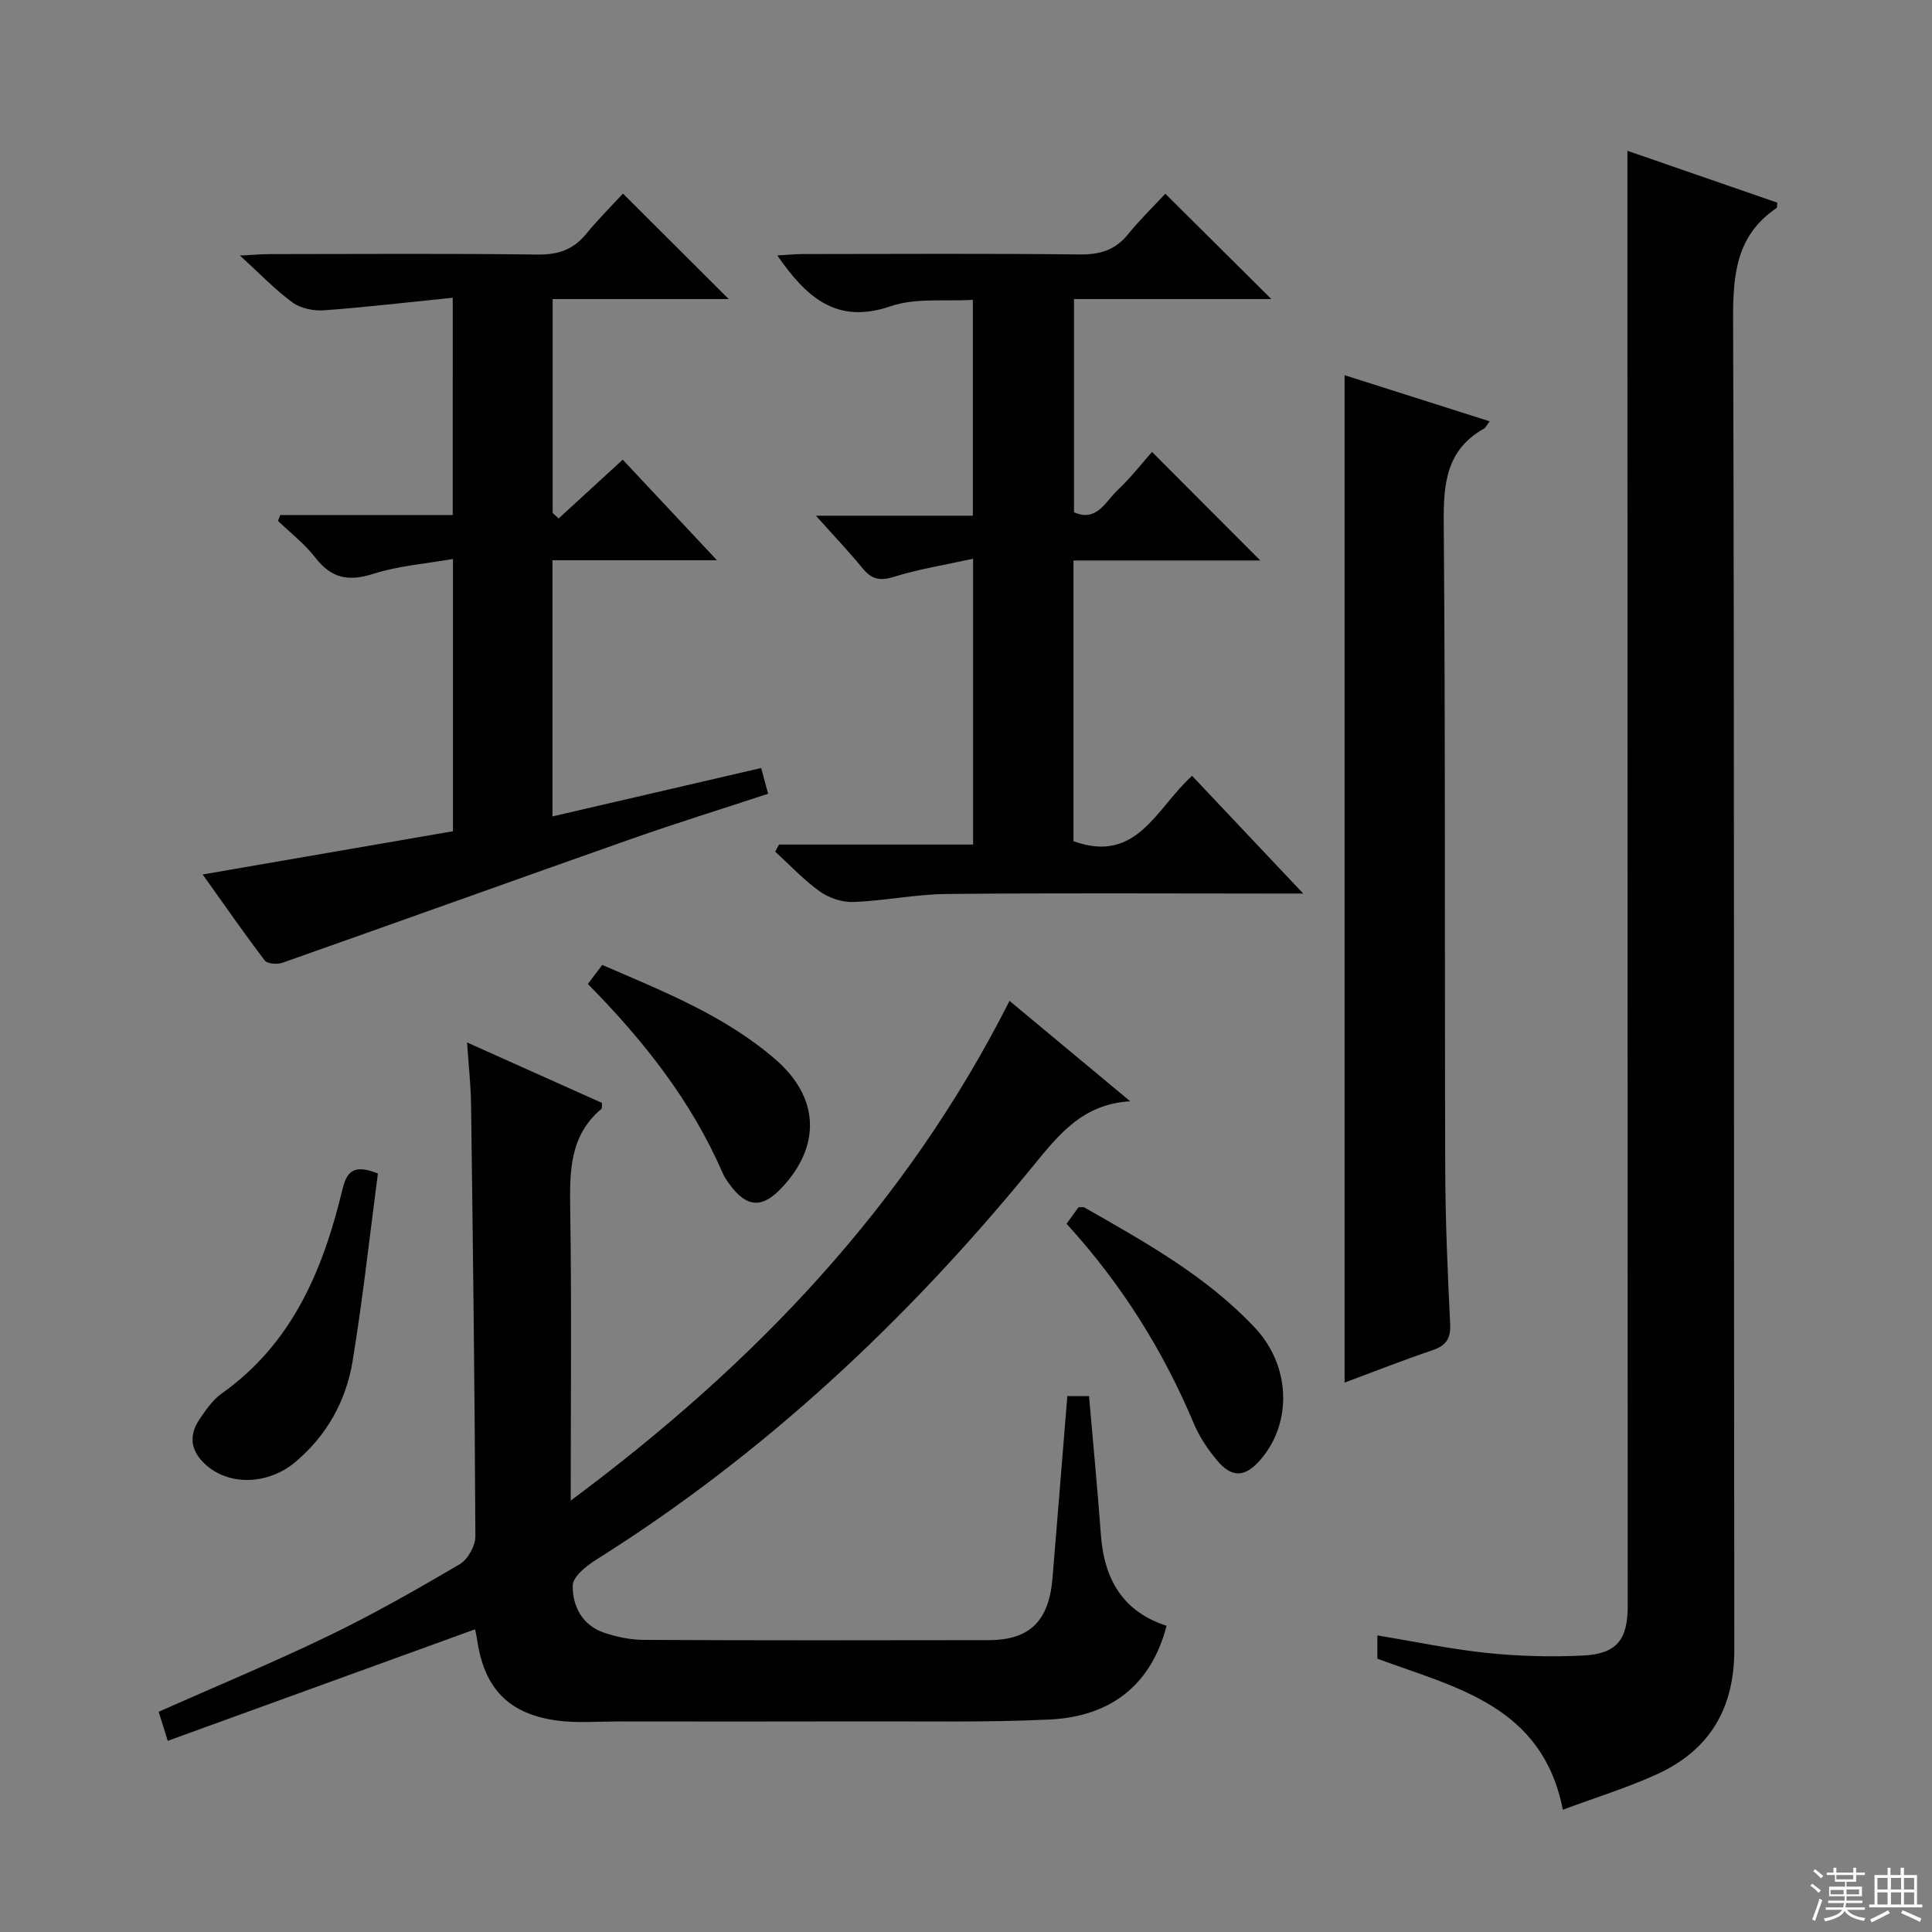
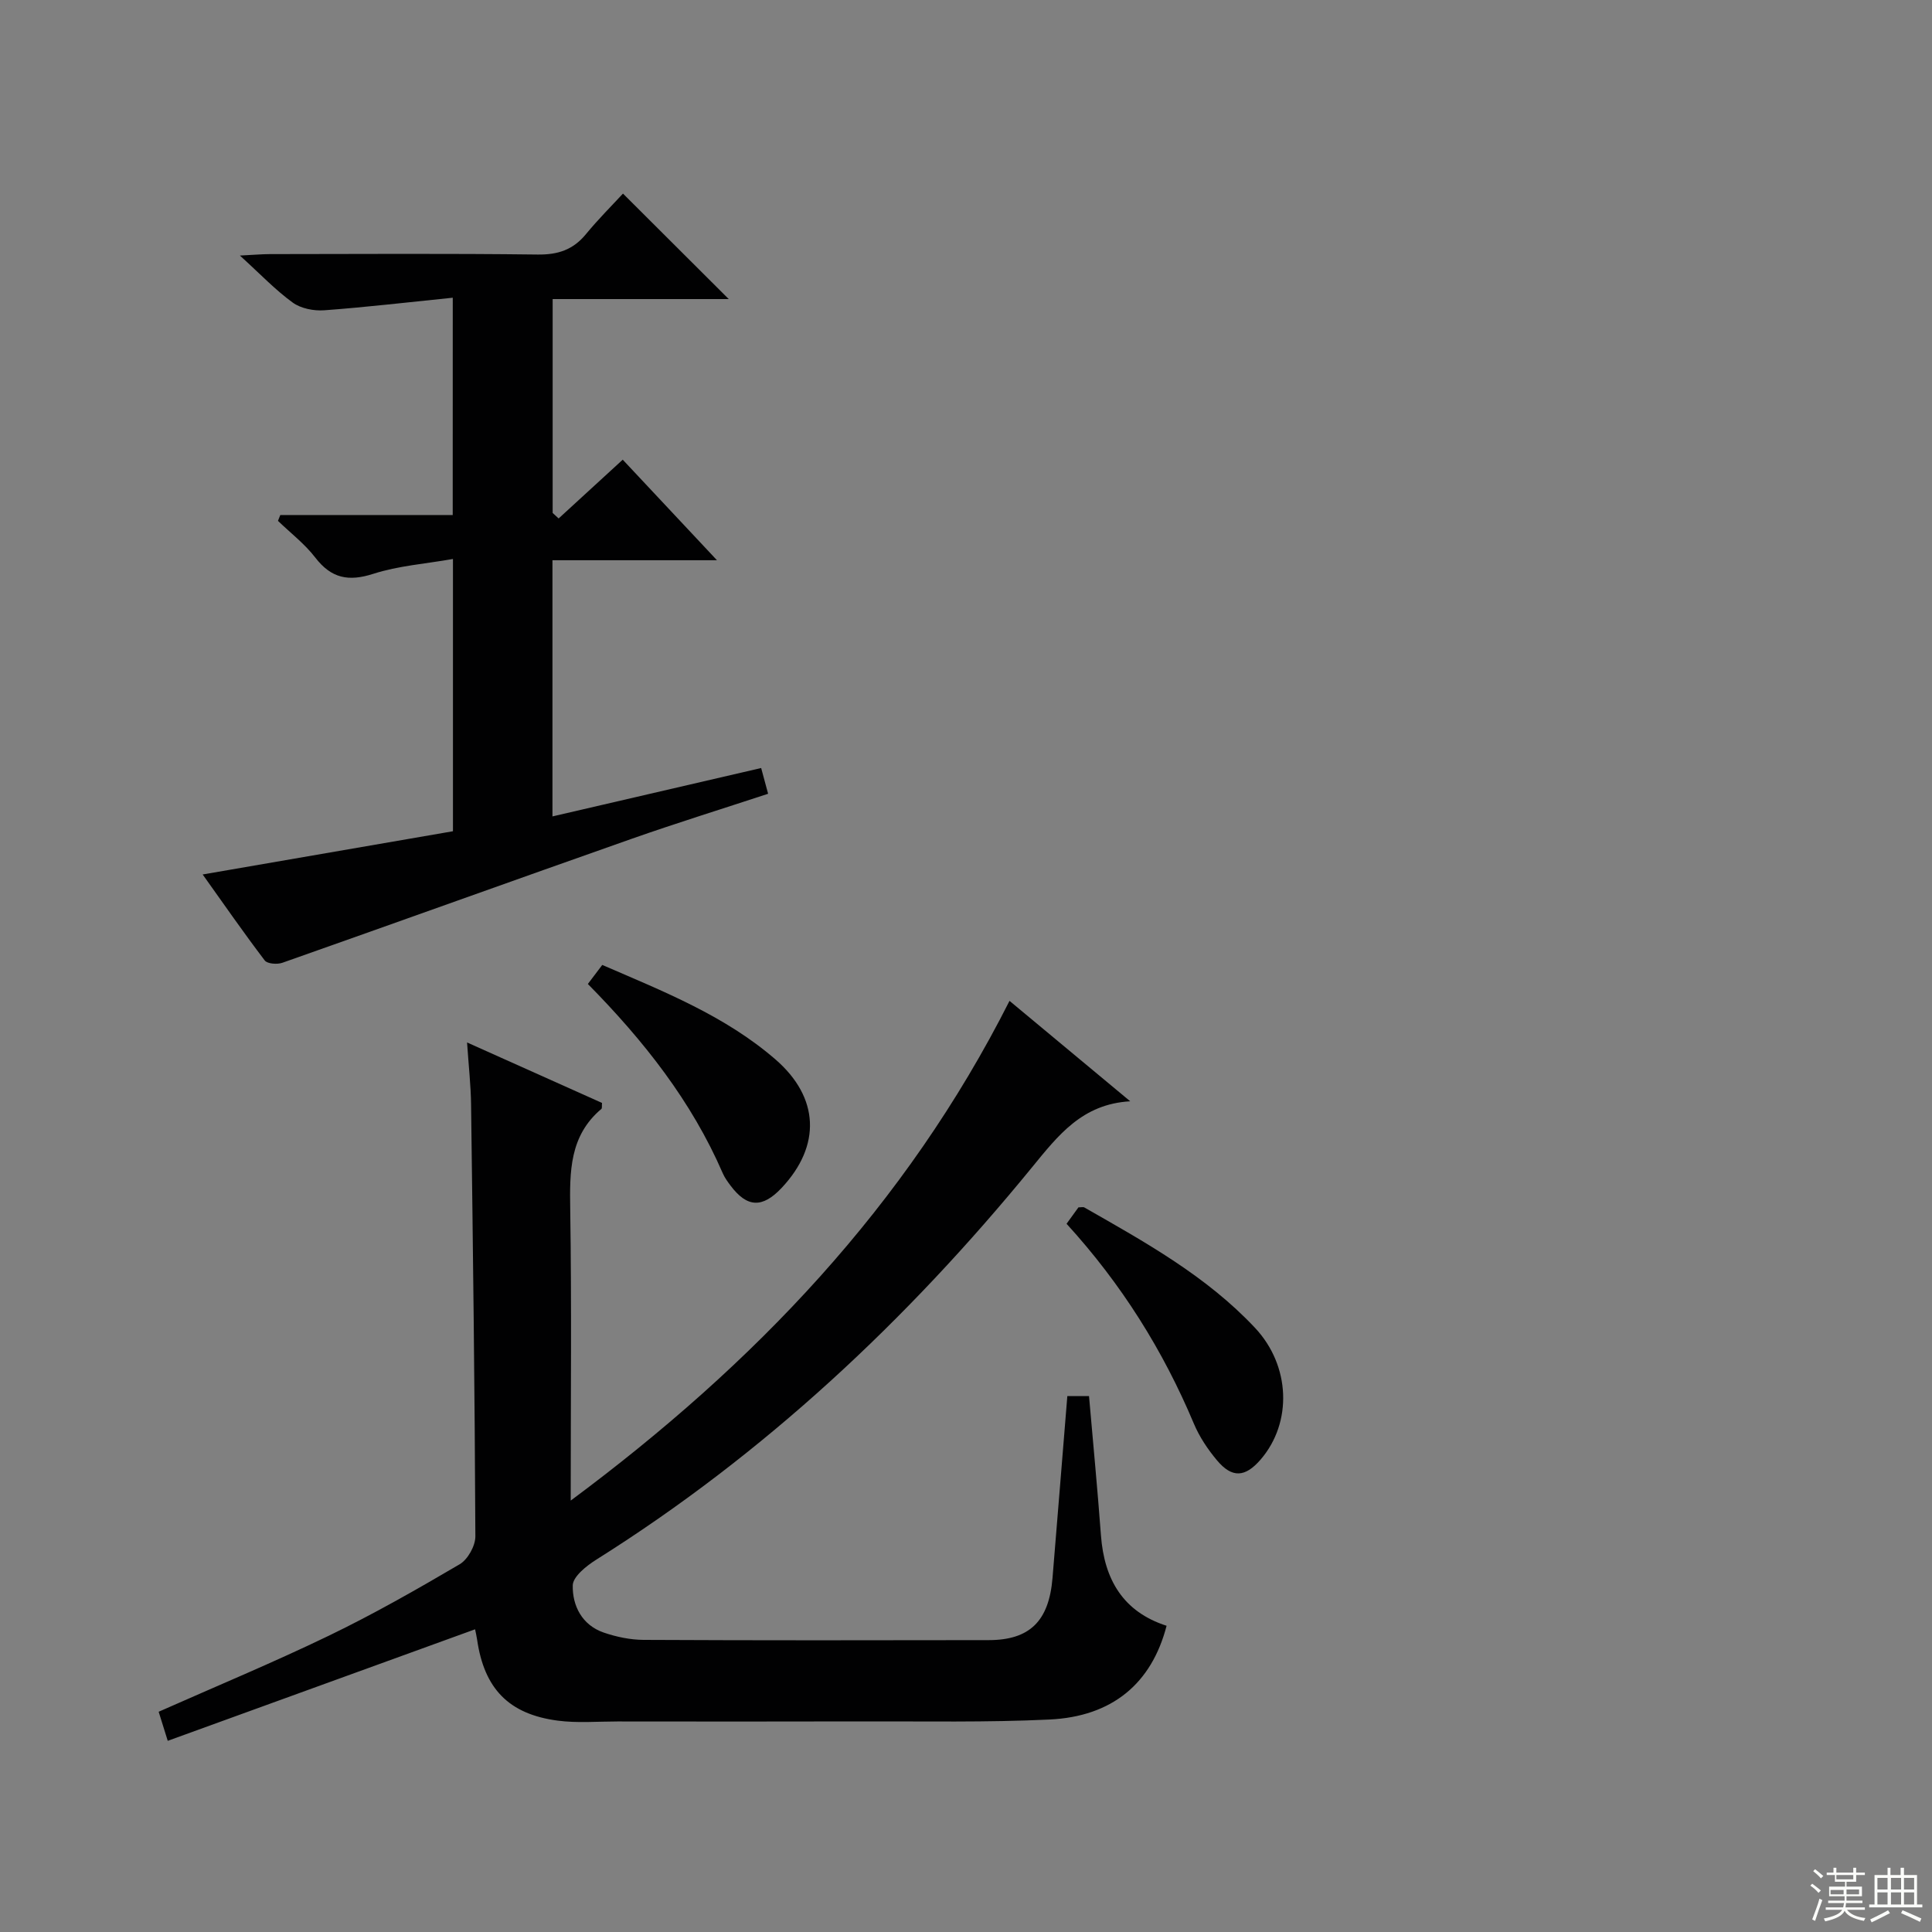
<svg xmlns="http://www.w3.org/2000/svg" enable-background="new 0 0 400 400" viewBox="0 0 400 400">
  <rect x="0" y="0" width="400" height="400" fill="#808080" stroke="none" />
  <g fill="#010102">
    <path d="m234 228.01c-9.95.57-14.89 7.02-20.38 13.73-25.87 31.64-55.4 59.32-90.15 81.16-2.04 1.28-4.85 3.51-4.89 5.34-.08 4.22 1.92 8.21 6.4 9.76 2.62.9 5.49 1.5 8.25 1.52 23.82.12 47.65.09 71.47.05 8.49-.01 12.47-3.93 13.21-12.85 1.03-12.42 2.02-24.84 3.07-37.67h4.49c.84 9.69 1.76 19.26 2.47 28.84.68 9.12 4.58 15.81 13.59 18.71-3.09 11.91-11.2 18.79-24.25 19.41-12.97.62-25.98.35-38.97.39-16.83.05-33.65.02-50.48.01-4.13 0-8.31.36-12.36-.17-10.16-1.34-15.22-6.64-16.69-16.77-.12-.81-.31-1.61-.42-2.14-21.16 7.68-42.22 15.32-63.63 23.09-.9-2.89-1.37-4.4-1.88-6.02 11.95-5.3 23.75-10.2 35.22-15.74 9.26-4.47 18.22-9.58 27.09-14.79 1.69-.99 3.27-3.82 3.26-5.8-.12-29.8-.5-59.6-.89-89.4-.05-3.97-.5-7.94-.83-12.84 9.78 4.38 18.89 8.47 27.94 12.52-.06.62.04 1.09-.13 1.24-6.63 5.58-6.57 13.02-6.45 20.84.3 19.63.1 39.27.1 60.25 38.09-28.29 69.41-61.04 90.85-103.46 8.6 7.15 16.8 13.97 24.99 20.79z" />
-     <path d="m285.17 343.42c0-1.58 0-3.04 0-4.83 7.75 1.28 15.19 2.86 22.72 3.64 6.6.68 13.31.86 19.93.53 6.92-.35 9.19-3.31 9.18-10.26-.02-88.48-.04-176.96-.06-265.43 0-11.79 0-23.59 0-35.85 9.99 3.46 20.53 7.11 31.03 10.74-.07.57 0 1.02-.16 1.12-8.32 5.62-9.02 13.7-8.99 23.02.29 91.81.12 183.62.25 275.43.02 12.21-5.11 20.82-16 25.8-6.15 2.81-12.68 4.81-19.5 7.36-4.23-21.53-22-25.23-38.4-31.27z" />
    <path d="m93.74 61.64c-9.2.93-17.89 1.96-26.6 2.6-2.16.16-4.83-.36-6.53-1.59-3.59-2.6-6.69-5.88-10.94-9.74 2.78-.14 4.49-.29 6.19-.3 18.49-.02 36.99-.14 55.48.09 4.21.05 7.33-1 9.98-4.23 2.53-3.08 5.36-5.9 7.66-8.39 7.65 7.63 14.79 14.75 21.9 21.84-11.52 0-23.82 0-36.46 0v44.28c.41.38.83.76 1.24 1.14 4.33-3.97 8.67-7.94 13.27-12.17 6.3 6.73 12.54 13.38 19.51 20.82-11.79 0-22.77 0-34.06 0v53.04c14.45-3.35 28.73-6.66 43.21-10.02.46 1.7.88 3.25 1.44 5.33-9.51 3.13-18.96 6.06-28.29 9.34-24.11 8.49-48.16 17.15-72.27 25.65-1.07.38-3.12.23-3.66-.48-4.31-5.66-8.37-11.52-12.85-17.8 17.67-3.05 34.74-6 51.82-8.95 0-18.82 0-36.95 0-56.37-5.71 1.01-11.3 1.4-16.48 3.07-5.16 1.66-8.72.94-12.04-3.38-2.18-2.83-5.11-5.07-7.71-7.58.16-.4.32-.81.48-1.21h35.7c.01-15.02.01-29.31.01-44.99z" />
-     <path d="m161.29 174.86h40.18c0-19.56 0-38.79 0-59.18-5.71 1.26-11.2 2.13-16.46 3.76-2.91.9-4.59.45-6.42-1.78-2.82-3.44-5.89-6.67-9.66-10.89h32.49c0-15.02 0-29.4 0-44.69-5.72.36-11.84-.46-17.05 1.33-11.15 3.82-17.4-1.82-23.44-10.52 1.85-.11 3.51-.28 5.16-.29 19.16-.02 38.31-.13 57.47.08 4.19.05 7.34-.91 10-4.19 2.51-3.09 5.39-5.88 7.71-8.38 7.6 7.55 14.73 14.64 21.95 21.81-13.18 0-26.84 0-40.86 0v44.13c4.7 2.13 6.53-2.23 9.05-4.6 2.66-2.49 4.91-5.41 7.1-7.88 7.79 7.81 14.92 14.96 22.42 22.47-12.82 0-25.63 0-38.68 0v58.12c13.19 4.77 17.13-6.87 24.56-13.53 7.38 7.81 14.72 15.58 23.01 24.37-2.93 0-4.64 0-6.35 0-22.49 0-44.98-.14-67.46.09-6.44.06-12.86 1.41-19.31 1.66-2.32.09-5.05-.82-6.96-2.18-3.34-2.38-6.19-5.46-9.25-8.24.27-.49.54-.98.8-1.47z" />
-     <path d="m278.38 77.68c10.07 3.2 19.93 6.34 30.04 9.55-.6.78-.81 1.31-1.2 1.53-7.78 4.37-8.37 11.34-8.31 19.46.36 44.66.17 89.32.31 133.99.03 10.65.51 21.29 1.02 31.93.15 3.04-.89 4.47-3.69 5.42-6.08 2.06-12.07 4.42-18.17 6.69 0-69.71 0-138.89 0-208.57z" />
-     <path d="m78.24 242.96c-1.71 12.97-3.12 25.98-5.24 38.87-1.35 8.21-5.33 15.36-11.81 20.83-5.59 4.71-13.46 4.98-18.34.82-3.29-2.81-3.97-6.08-1.51-9.68 1.3-1.9 2.69-3.96 4.52-5.26 14.68-10.38 21.03-25.65 25.04-42.28.84-3.44 2.11-5.42 7.34-3.3z" />
    <path d="m220.82 253.37c1.02-1.41 1.79-2.47 2.46-3.4.59 0 .98-.12 1.22.02 12.58 7.18 25.29 14.21 35.34 24.93 7.36 7.85 7.75 19.59 1.18 27.24-3.21 3.73-5.93 3.92-9.07.17-1.9-2.27-3.62-4.84-4.76-7.55-6.38-15.18-14.97-28.92-26.37-41.41z" />
-     <path d="m121.71 203.72c1.13-1.5 2.01-2.66 2.98-3.94 12.68 5.49 25.4 10.5 35.87 19.57 9.09 7.88 9.47 17.84 1.3 26.56-4.01 4.27-7.18 4.14-10.63-.47-.6-.8-1.2-1.63-1.59-2.53-6.45-14.88-16.28-27.37-27.93-39.19z" />
+     <path d="m121.71 203.72c1.13-1.5 2.01-2.66 2.98-3.94 12.68 5.49 25.4 10.5 35.87 19.57 9.09 7.88 9.47 17.84 1.3 26.56-4.01 4.27-7.18 4.14-10.63-.47-.6-.8-1.2-1.63-1.59-2.53-6.45-14.88-16.28-27.37-27.93-39.19" />
  </g>
  <path d="m374.8 390.4.4-.4c.7.5 1.3 1 1.8 1.4l-.5.5c-.5-.6-1.1-1.1-1.7-1.5zm1 7.3-.6-.3c.5-1.4 1.1-2.8 1.5-4.3.2.1.4.2.6.3-.5 1.3-1 2.8-1.5 4.3zm-.4-10.3.4-.4c.4.3 1 .8 1.7 1.4l-.5.5c-.4-.5-1-1-1.6-1.5zm2.5.3h1.7v-1h.6v1h3.5v-1h.6v1h1.8v.5h-1.8v1.4h-2v1h3.2v2h-3.2v.9h3.3v.5h-3.4c0 .3-.1.6-.1.9h4v.5h-3.7c.7.9 1.9 1.5 3.8 1.7-.1.2-.2.4-.3.6-2.1-.4-3.5-1.1-4-2.1-.4 1-1.8 1.7-4 2.2-.1-.2-.2-.4-.3-.6 2.1-.4 3.4-1 3.8-1.8h-3.4v-.5h3.6c.1-.3.1-.6.2-.9h-3.3v-.5h3.4c0-.3 0-.6 0-.9h-3.2v-2h3.3v-1h-2.1v-1.4h-1.7v-.5zm1.1 3.5v1h2.7c0-.3 0-.4 0-.4 0-.1 0-.2 0-.2 0-.1 0-.2 0-.3h-2.7zm1.2-3v.9h3.5v-.9zm4.7 3h-2.6v.6.4h2.6z" fill="#fbfcfa" />
  <path d="m393.6 386.7h.6v1.5h2.7v6.1h1.1v.6h-11v-.6h1.1v-6.1h2.7v-1.5h.6v1.5h2.1v-1.5zm-2.7 8.8.4.6c-1.2.6-2.5 1.3-3.8 1.9-.1-.2-.2-.4-.3-.6 1.2-.6 2.5-1.2 3.7-1.9zm-2.2-6.7v2.4h2.1v-2.4zm0 3v2.5h2.1v-2.5zm2.8-3v2.4h2.1v-2.4zm0 3v2.5h2.1v-2.5zm6 6.1c-1.4-.7-2.7-1.3-3.9-1.8l.3-.6c1.5.6 2.7 1.2 3.9 1.7zm-1.2-9.1h-2.1v2.4h2.1zm-2.1 3v2.5h2.1v-2.5z" fill="#fbfcfa" />
</svg>